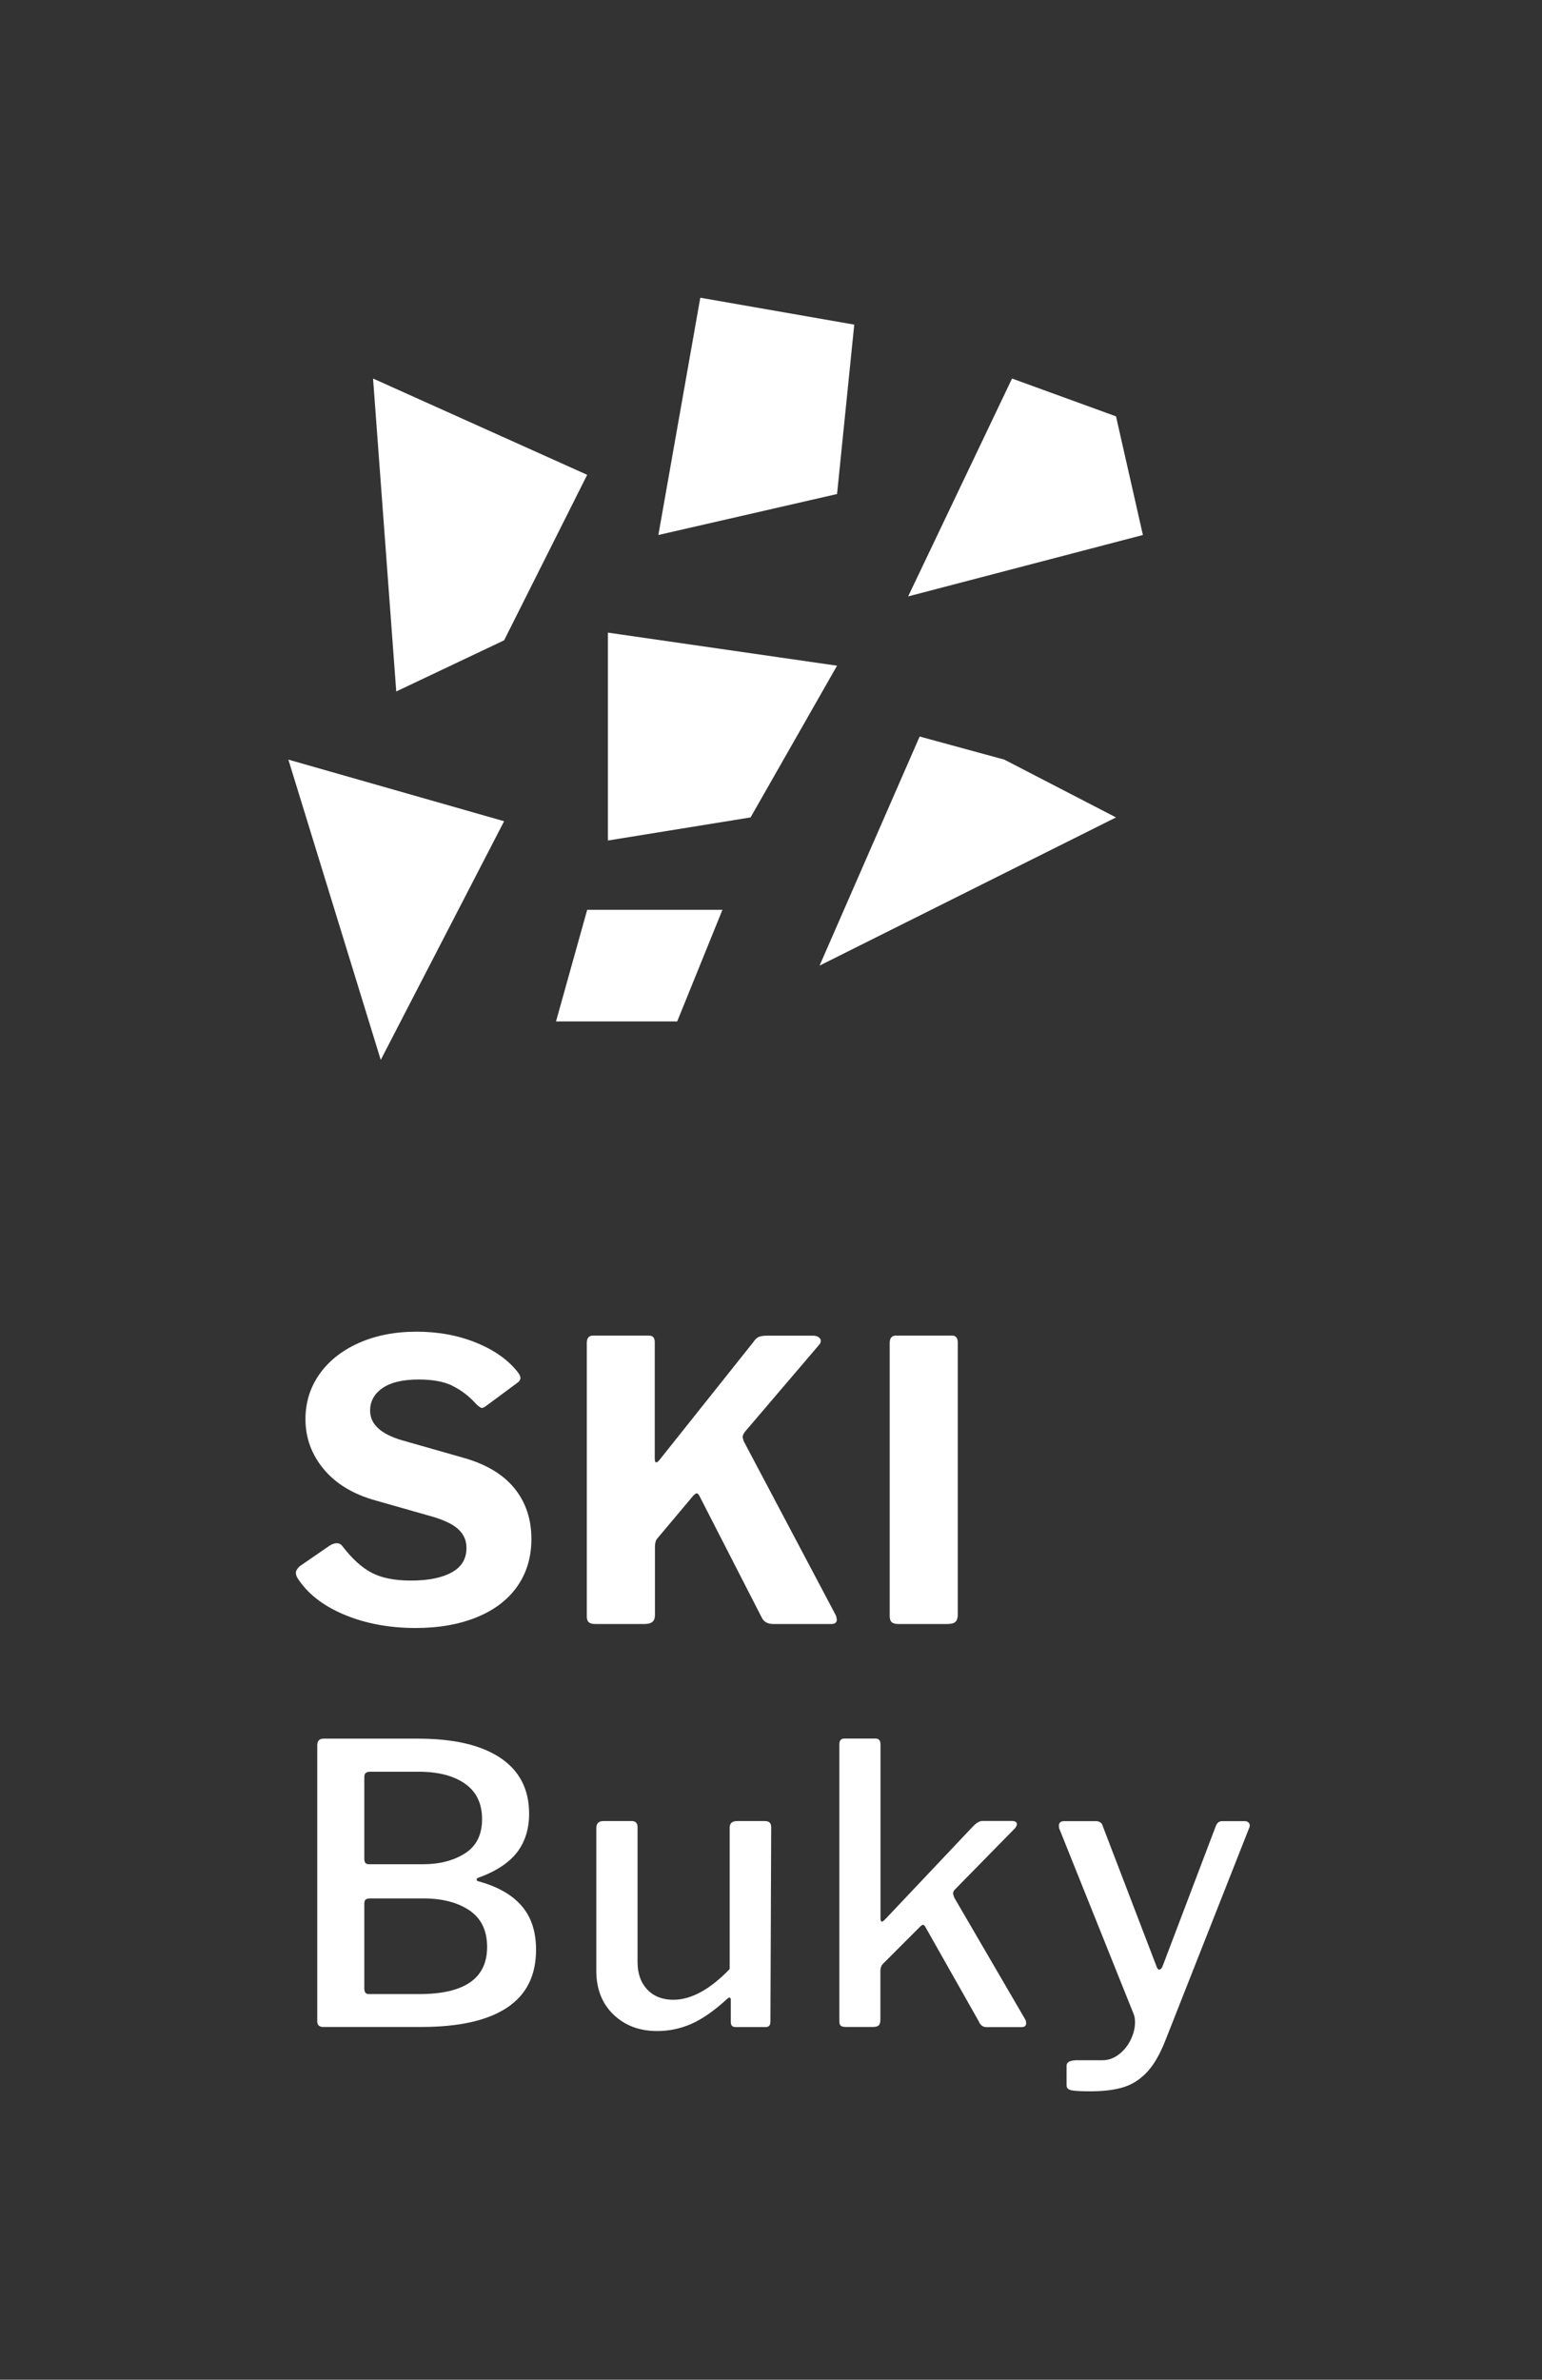
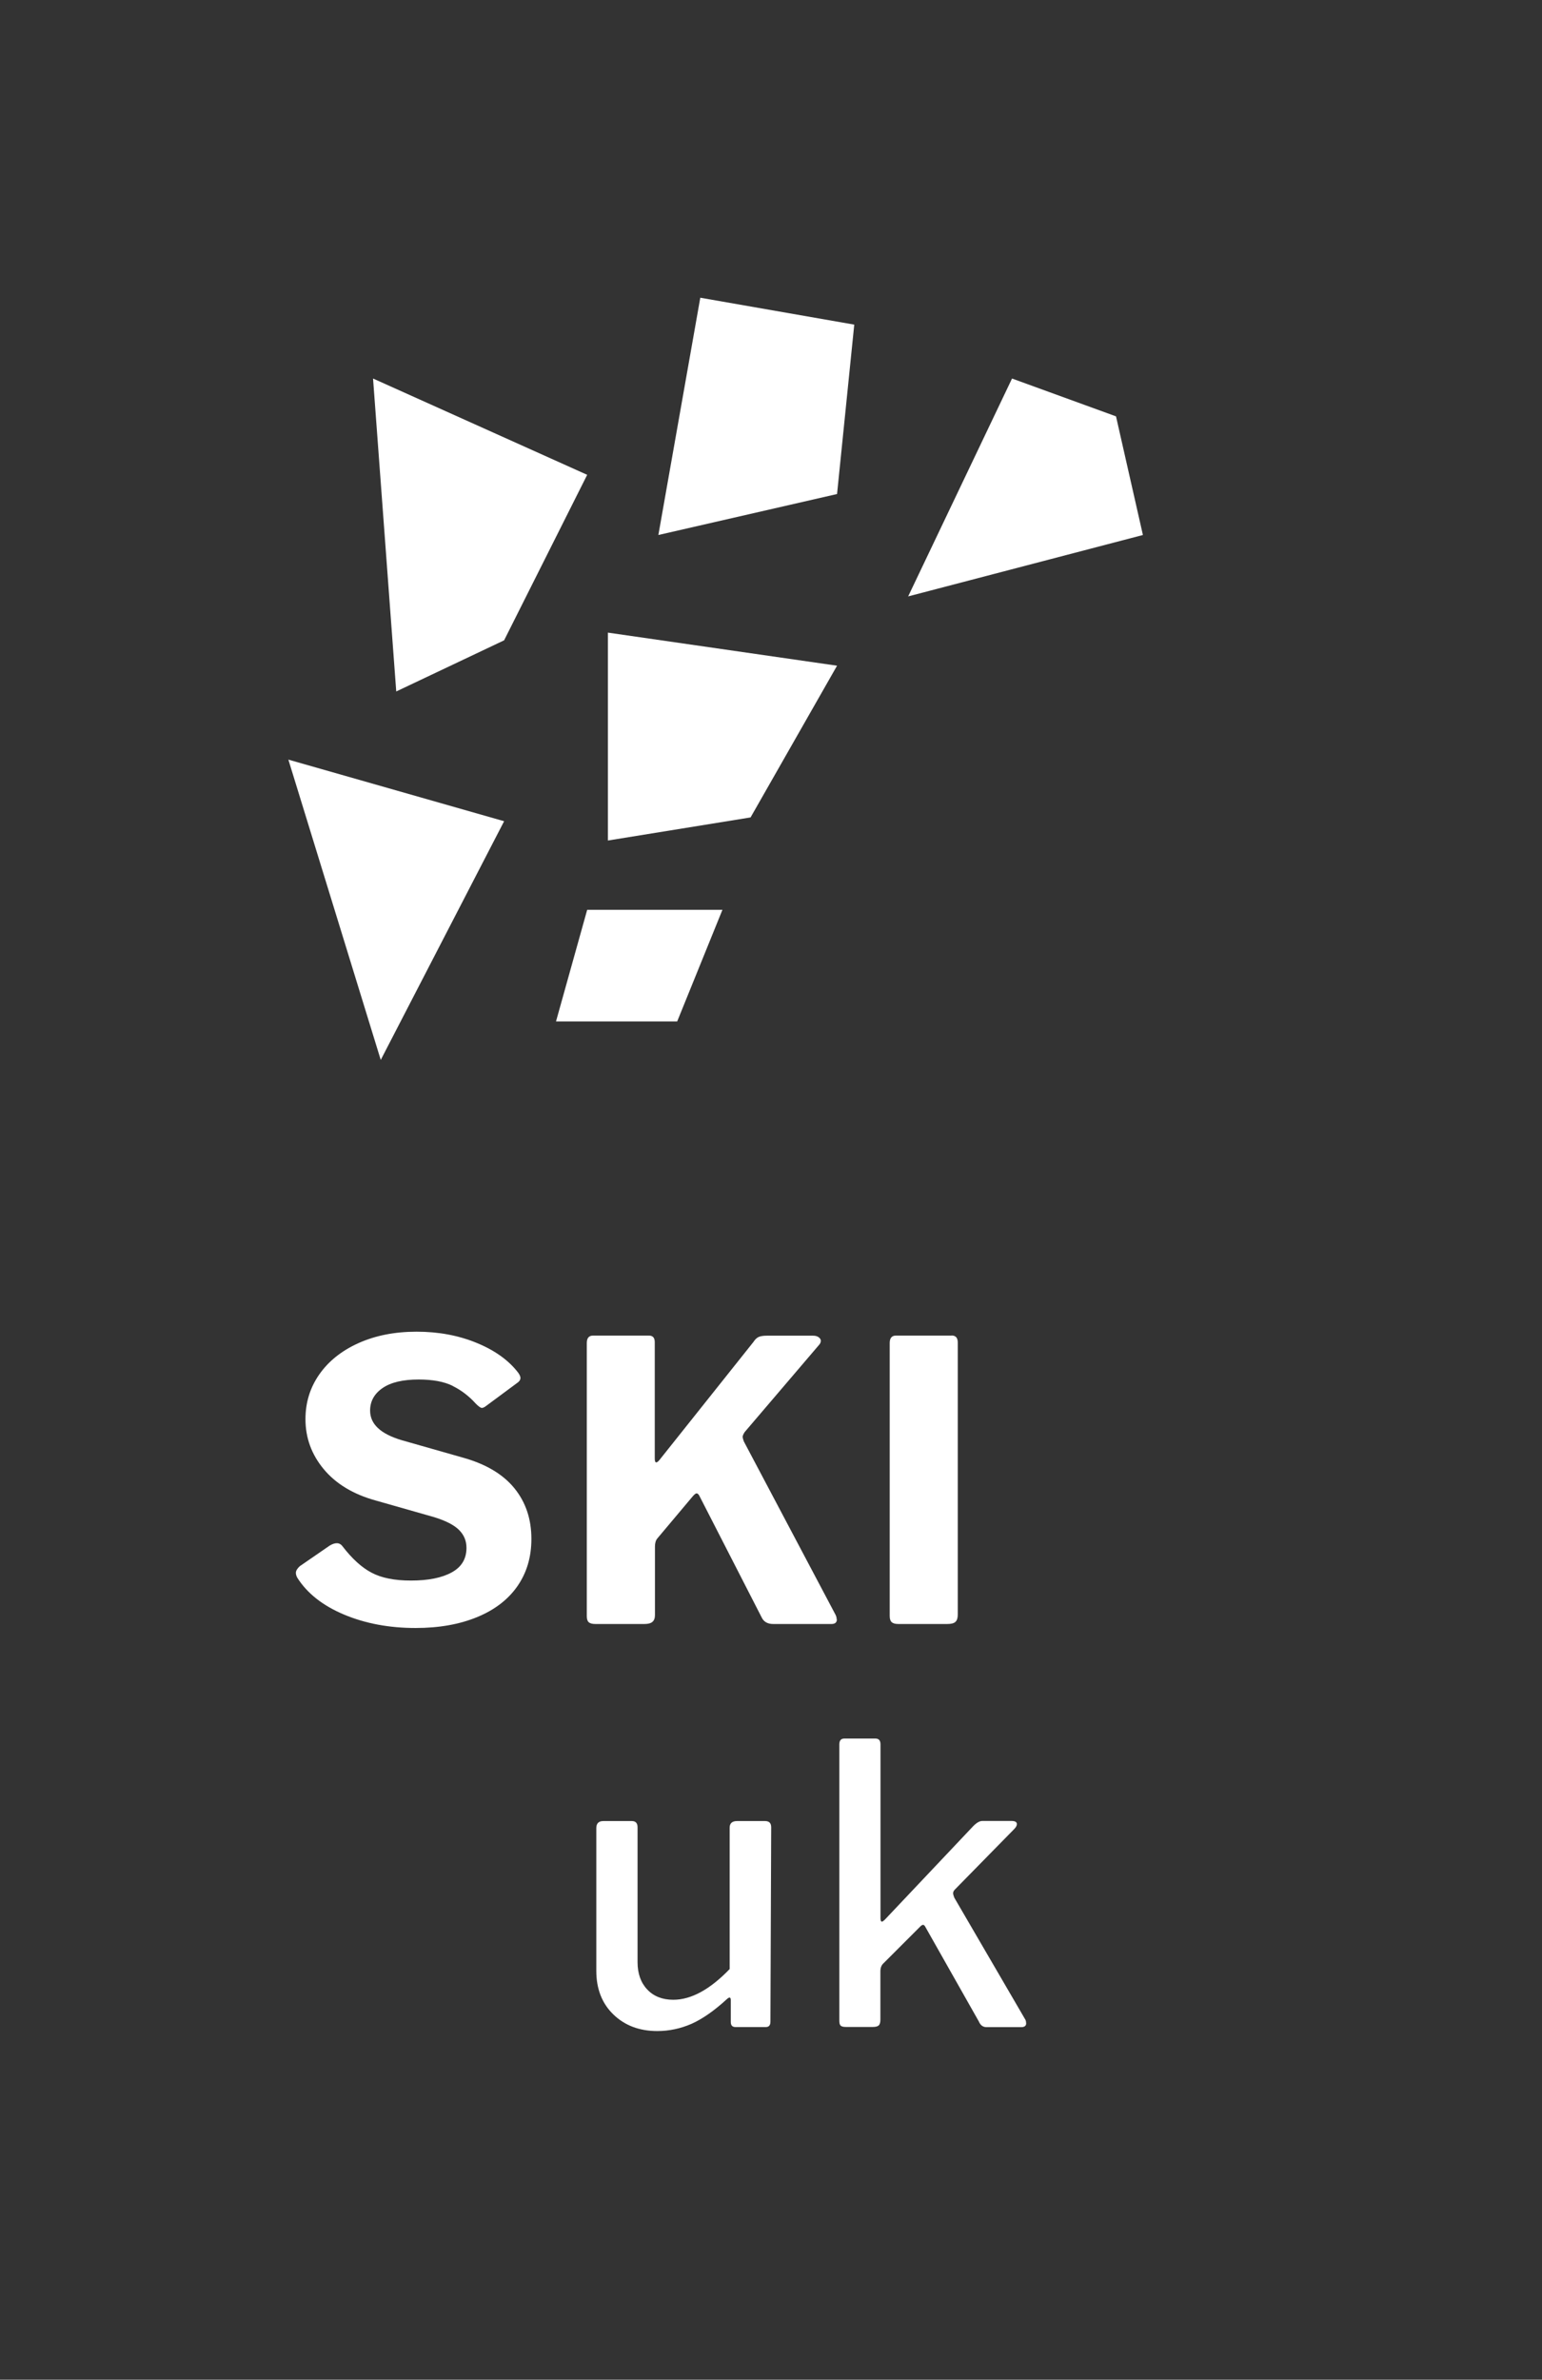
<svg xmlns="http://www.w3.org/2000/svg" id="Layer_1" viewBox="0 0 162.24 250.34">
  <rect x="0" y="0" width="162.24" height="250.34" fill="#333333" stroke="none" />
  <defs>
    <style>.cls-1{fill:#fff;stroke-width:0px;}</style>
  </defs>
  <polygon class="cls-1" points="40.06 111.5 30.34 79.91 53.04 86.39 40.06 111.5" />
  <polygon class="cls-1" points="41.69 72.74 39.25 39.82 61.78 49.95 53.04 67.36 41.69 72.74" />
  <polygon class="cls-1" points="63.96 88.42 63.96 66.55 88.07 70.03 78.97 85.99 63.96 88.42" />
  <polygon class="cls-1" points="58.5 107.45 61.78 95.71 76.01 95.71 71.25 107.45 58.5 107.45" />
  <polygon class="cls-1" points="69.27 56.28 73.68 31.32 89.88 34.15 88.07 51.97 69.27 56.28" />
-   <polygon class="cls-1" points="86.23 101.58 96.76 77.48 105.67 79.91 117.42 85.99 86.23 101.58" />
  <polygon class="cls-1" points="95.55 62.74 106.48 39.82 117.42 43.8 120.25 56.28 95.55 62.74" />
  <path class="cls-1" d="M47.63,145.79c-.91-.45-2.11-.67-3.58-.67-1.66,0-2.93.3-3.8.9-.87.6-1.31,1.39-1.31,2.37,0,1.42,1.1,2.45,3.31,3.11l6.46,1.84c2.43.68,4.23,1.76,5.42,3.23,1.19,1.47,1.78,3.24,1.78,5.32,0,1.91-.49,3.56-1.47,4.97s-2.39,2.49-4.23,3.25c-1.84.76-4,1.15-6.48,1.15-2.78,0-5.29-.47-7.53-1.41s-3.87-2.23-4.91-3.86c-.11-.19-.16-.37-.16-.53,0-.22.14-.45.41-.7l3.15-2.17c.27-.16.52-.25.74-.25.25,0,.45.11.61.33,1.01,1.31,2.03,2.24,3.07,2.78,1.04.55,2.41.82,4.13.82,1.83,0,3.26-.29,4.29-.86,1.04-.57,1.55-1.43,1.55-2.58,0-.74-.26-1.36-.78-1.88-.52-.52-1.39-.97-2.62-1.35l-6.18-1.76c-2.34-.65-4.16-1.75-5.44-3.29s-1.92-3.29-1.92-5.26c0-1.74.48-3.31,1.45-4.7.97-1.39,2.34-2.49,4.11-3.29,1.77-.8,3.82-1.21,6.13-1.21s4.39.39,6.3,1.17c1.91.78,3.37,1.82,4.38,3.13.16.22.25.41.25.57s-.08.31-.25.45l-3.43,2.54c-.16.11-.29.16-.37.16-.14,0-.35-.15-.65-.45-.71-.79-1.52-1.41-2.43-1.86Z" />
  <path class="cls-1" d="M88.05,170.35c0,.33-.19.49-.57.49h-6.13c-.57,0-.97-.22-1.19-.65l-6.58-12.84c-.08-.16-.18-.25-.29-.25s-.27.14-.49.41l-3.64,4.33c-.16.19-.25.48-.25.86v7.2c0,.33-.09.57-.27.72-.18.15-.46.22-.84.22h-5.15c-.33,0-.56-.06-.7-.18-.14-.12-.21-.33-.21-.63v-28.75c0-.52.22-.78.65-.78h5.89c.41,0,.61.23.61.7v12.23c0,.27.05.41.16.41.08,0,.19-.08.33-.25l9.9-12.43c.16-.25.34-.42.53-.51.19-.09.48-.14.86-.14h4.87c.25,0,.44.05.59.16.15.11.23.23.23.37,0,.16-.06.3-.16.41l-7.85,9.2c-.14.22-.21.38-.21.49s.04.27.12.49l9.65,18.24c.08.16.12.33.12.49Z" />
  <path class="cls-1" d="M100.12,140.49c.44,0,.65.25.65.74v28.63c0,.35-.08.61-.25.76-.16.15-.45.22-.86.22h-5.15c-.33,0-.56-.07-.7-.2-.14-.14-.2-.35-.2-.65v-28.71c0-.52.22-.78.65-.78h5.85Z" />
-   <path class="cls-1" d="M33.54,213.09c-.11-.11-.16-.25-.16-.41v-29.08c0-.46.22-.7.65-.7h9.94c3.76,0,6.65.67,8.67,2.02s3.03,3.31,3.03,5.87c0,1.61-.42,2.96-1.27,4.07-.85,1.1-2.21,2-4.09,2.68-.11.03-.16.09-.16.18s.05.16.16.18c2.02.55,3.54,1.4,4.56,2.58,1.02,1.17,1.53,2.71,1.53,4.62,0,2.73-1.02,4.76-3.07,6.11s-5.04,2.02-9,2.02h-10.35c-.19,0-.34-.05-.45-.16ZM44.54,196.11c1.72,0,3.18-.38,4.38-1.14,1.2-.76,1.8-1.96,1.8-3.6s-.59-2.88-1.78-3.72c-1.19-.84-2.82-1.27-4.89-1.27h-5.11c-.41,0-.61.18-.61.53v8.63c0,.38.15.57.45.57h5.77ZM44.13,209.77c4.74,0,7.12-1.65,7.12-4.95,0-1.72-.61-3-1.84-3.84-1.23-.84-2.85-1.27-4.87-1.27h-5.56c-.25,0-.42.04-.51.12s-.14.22-.14.41v8.92c0,.41.15.61.45.61h5.36Z" />
  <path class="cls-1" d="M76.77,207.16v-14.89c0-.46.26-.7.78-.7h2.94c.44,0,.65.22.65.65l-.08,20.45c0,.38-.16.57-.49.57h-3.19c-.33,0-.49-.18-.49-.53v-2.29c0-.33-.14-.37-.41-.12-1.34,1.23-2.58,2.09-3.72,2.6-1.15.5-2.35.76-3.6.76-1.88,0-3.42-.58-4.62-1.74-1.2-1.16-1.8-2.69-1.8-4.6v-15.01c0-.49.25-.74.74-.74h2.99c.41,0,.61.22.61.65v14.19c0,1.2.34,2.16,1.02,2.88s1.6,1.08,2.74,1.08c1.88,0,3.86-1.08,5.93-3.23Z" />
  <path class="cls-1" d="M107.97,212.84c0,.27-.18.41-.53.41h-3.64c-.38,0-.65-.2-.82-.61l-5.6-9.9c-.08-.16-.16-.25-.25-.25s-.18.05-.29.16l-3.88,3.88c-.22.19-.33.48-.33.86v5.07c0,.3-.06.5-.18.61-.12.11-.33.16-.63.16h-2.82c-.27,0-.46-.05-.55-.14-.1-.09-.14-.27-.14-.51v-29.08c0-.41.18-.61.53-.61h3.27c.35,0,.53.2.53.61v18.28c0,.25.05.37.16.37.05,0,.15-.07.29-.2l9.32-9.86c.35-.35.67-.53.94-.53h3.07c.38,0,.57.11.57.33,0,.16-.1.34-.29.53l-6.22,6.34c-.14.14-.2.27-.2.41,0,.08.04.23.12.45l7.48,12.84c.05.08.08.21.08.37Z" />
-   <path class="cls-1" d="M112.77,219.9c-.37-.07-.55-.24-.55-.51v-2.09c0-.38.38-.57,1.14-.57h2.66c.6,0,1.17-.21,1.7-.61.53-.41.95-.93,1.25-1.55.3-.63.45-1.24.45-1.84,0-.35-.05-.65-.16-.9l-7.81-19.47c-.03-.05-.04-.15-.04-.29,0-.33.19-.49.57-.49h3.35c.16,0,.31.05.45.14.14.1.22.23.25.39l5.64,14.72c.08.25.18.37.29.37.16,0,.3-.16.41-.49l5.56-14.64c.14-.33.35-.49.65-.49h2.41c.19,0,.33.08.43.22.1.15.1.31.02.47l-8.79,22.29c-.57,1.47-1.21,2.6-1.92,3.37s-1.53,1.32-2.47,1.62-2.12.45-3.54.45c-.93,0-1.57-.03-1.94-.1Z" />
</svg>